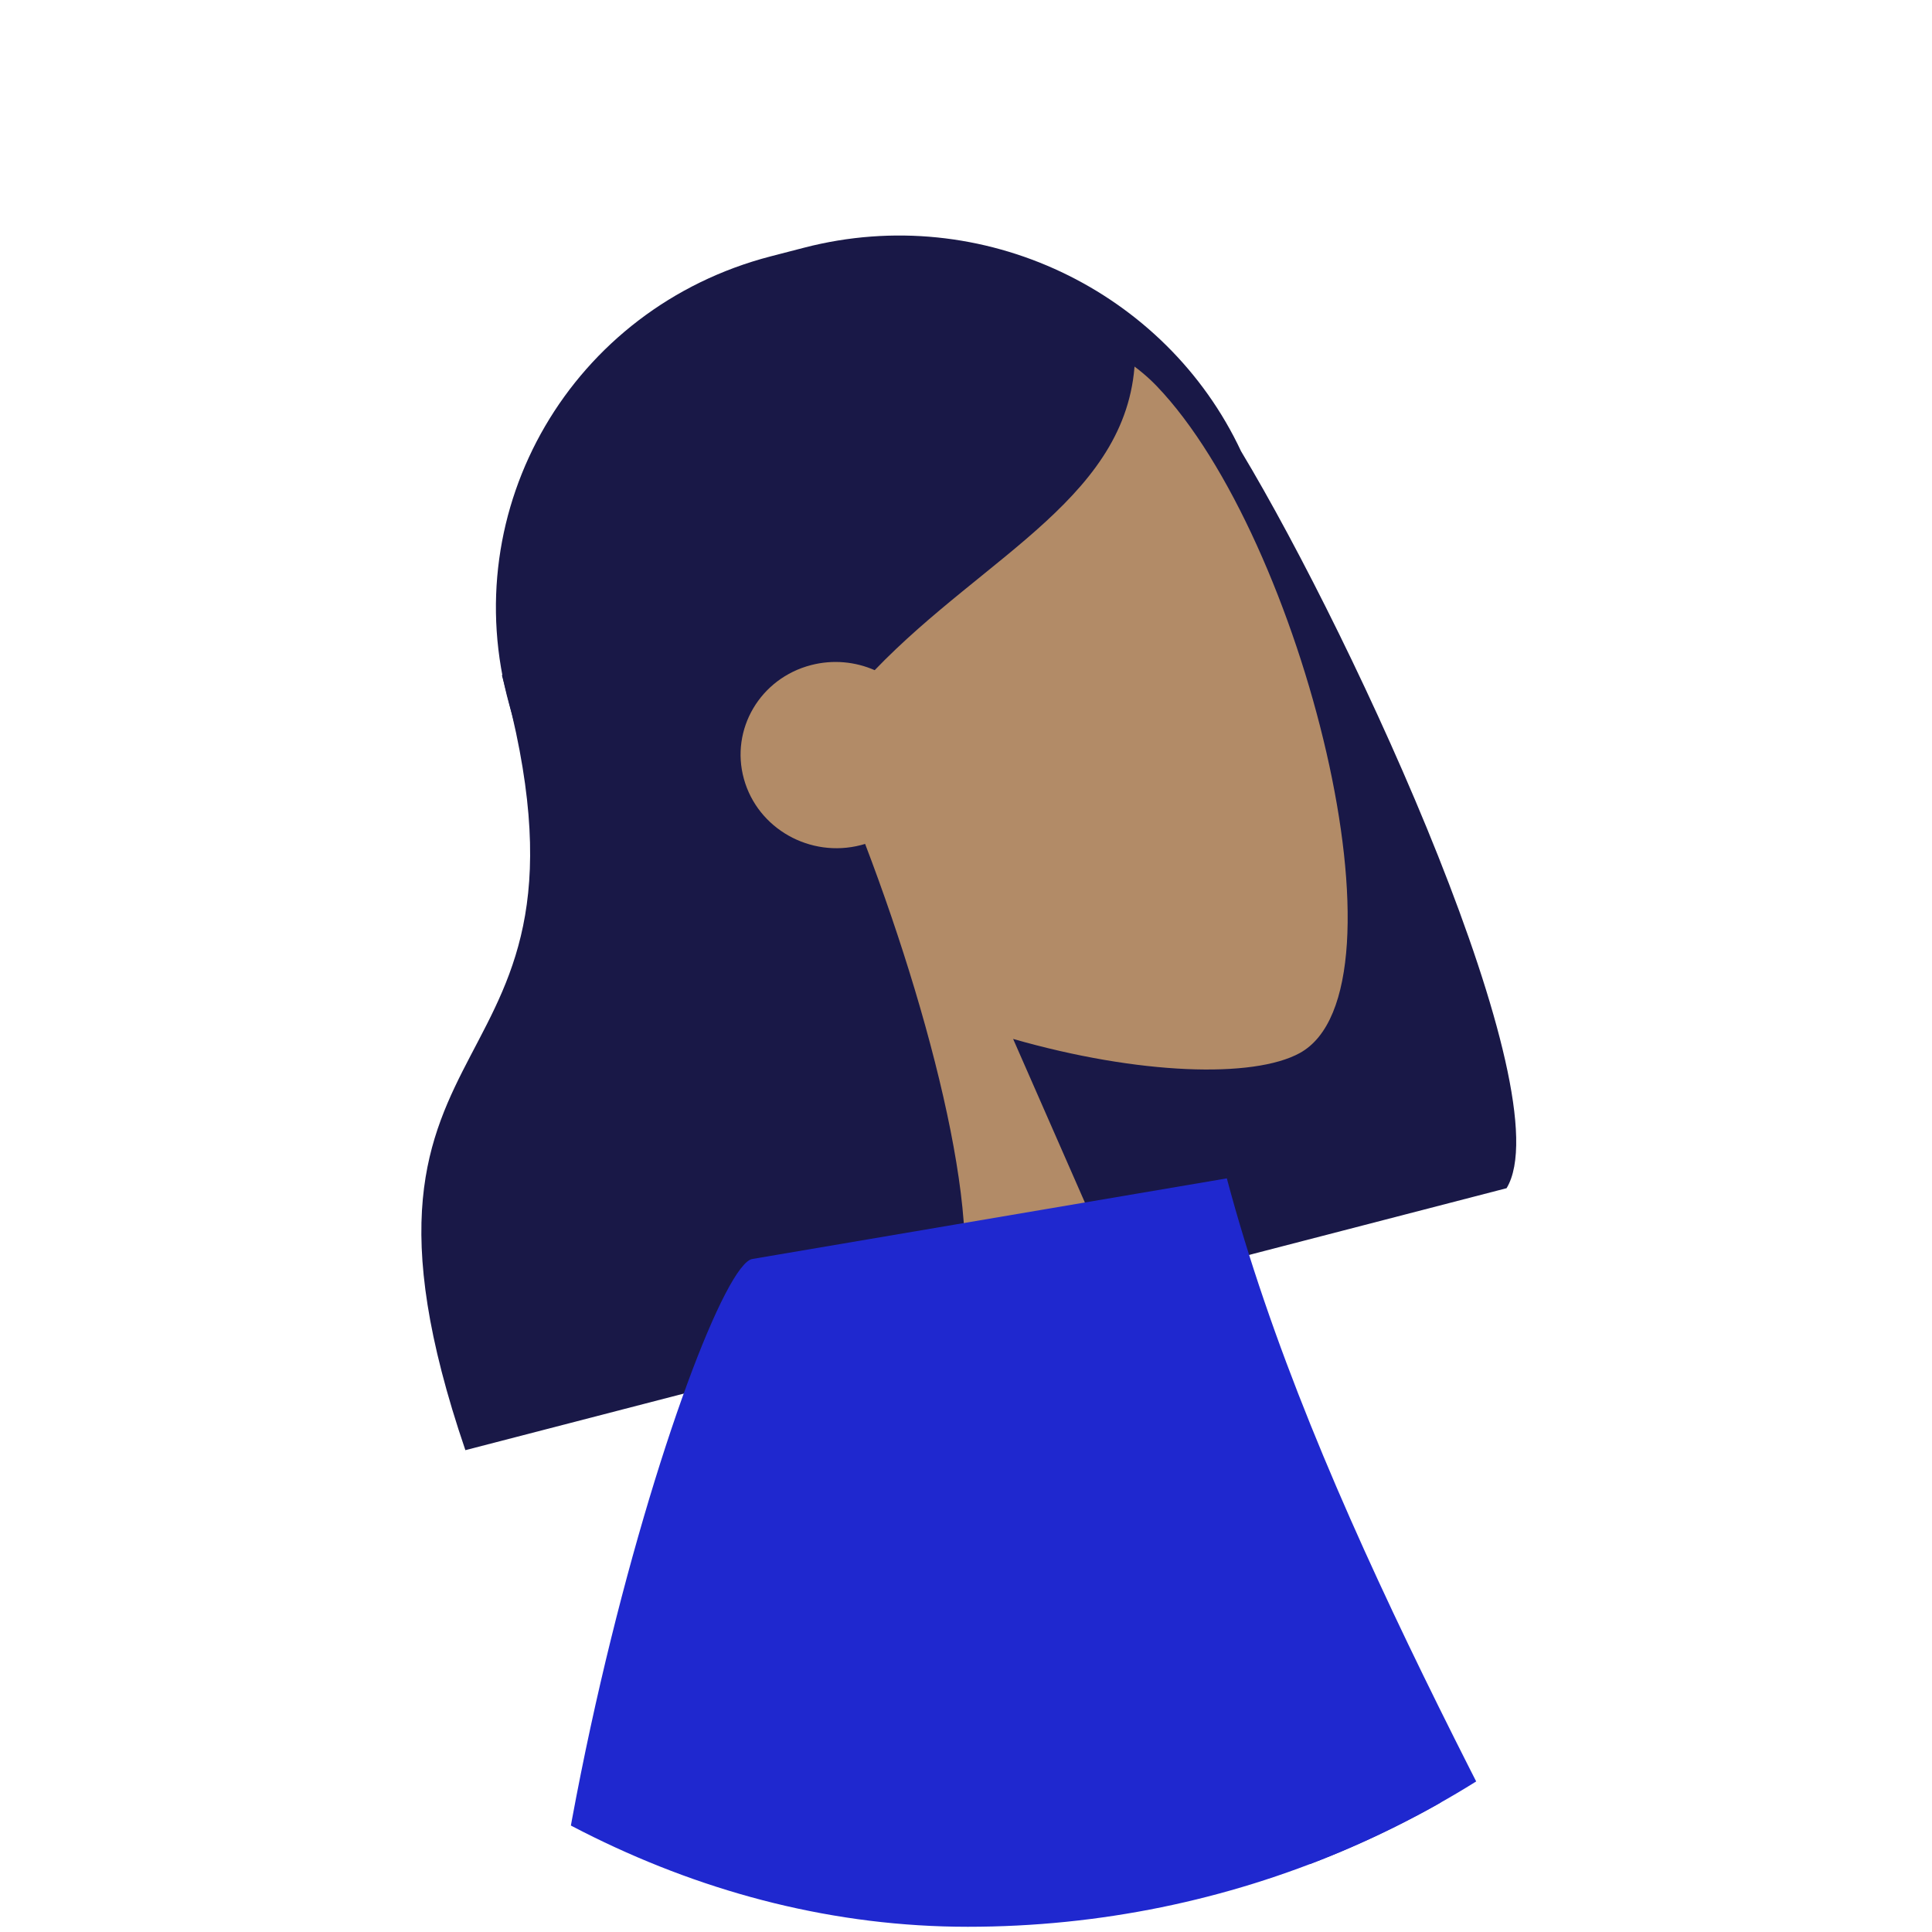
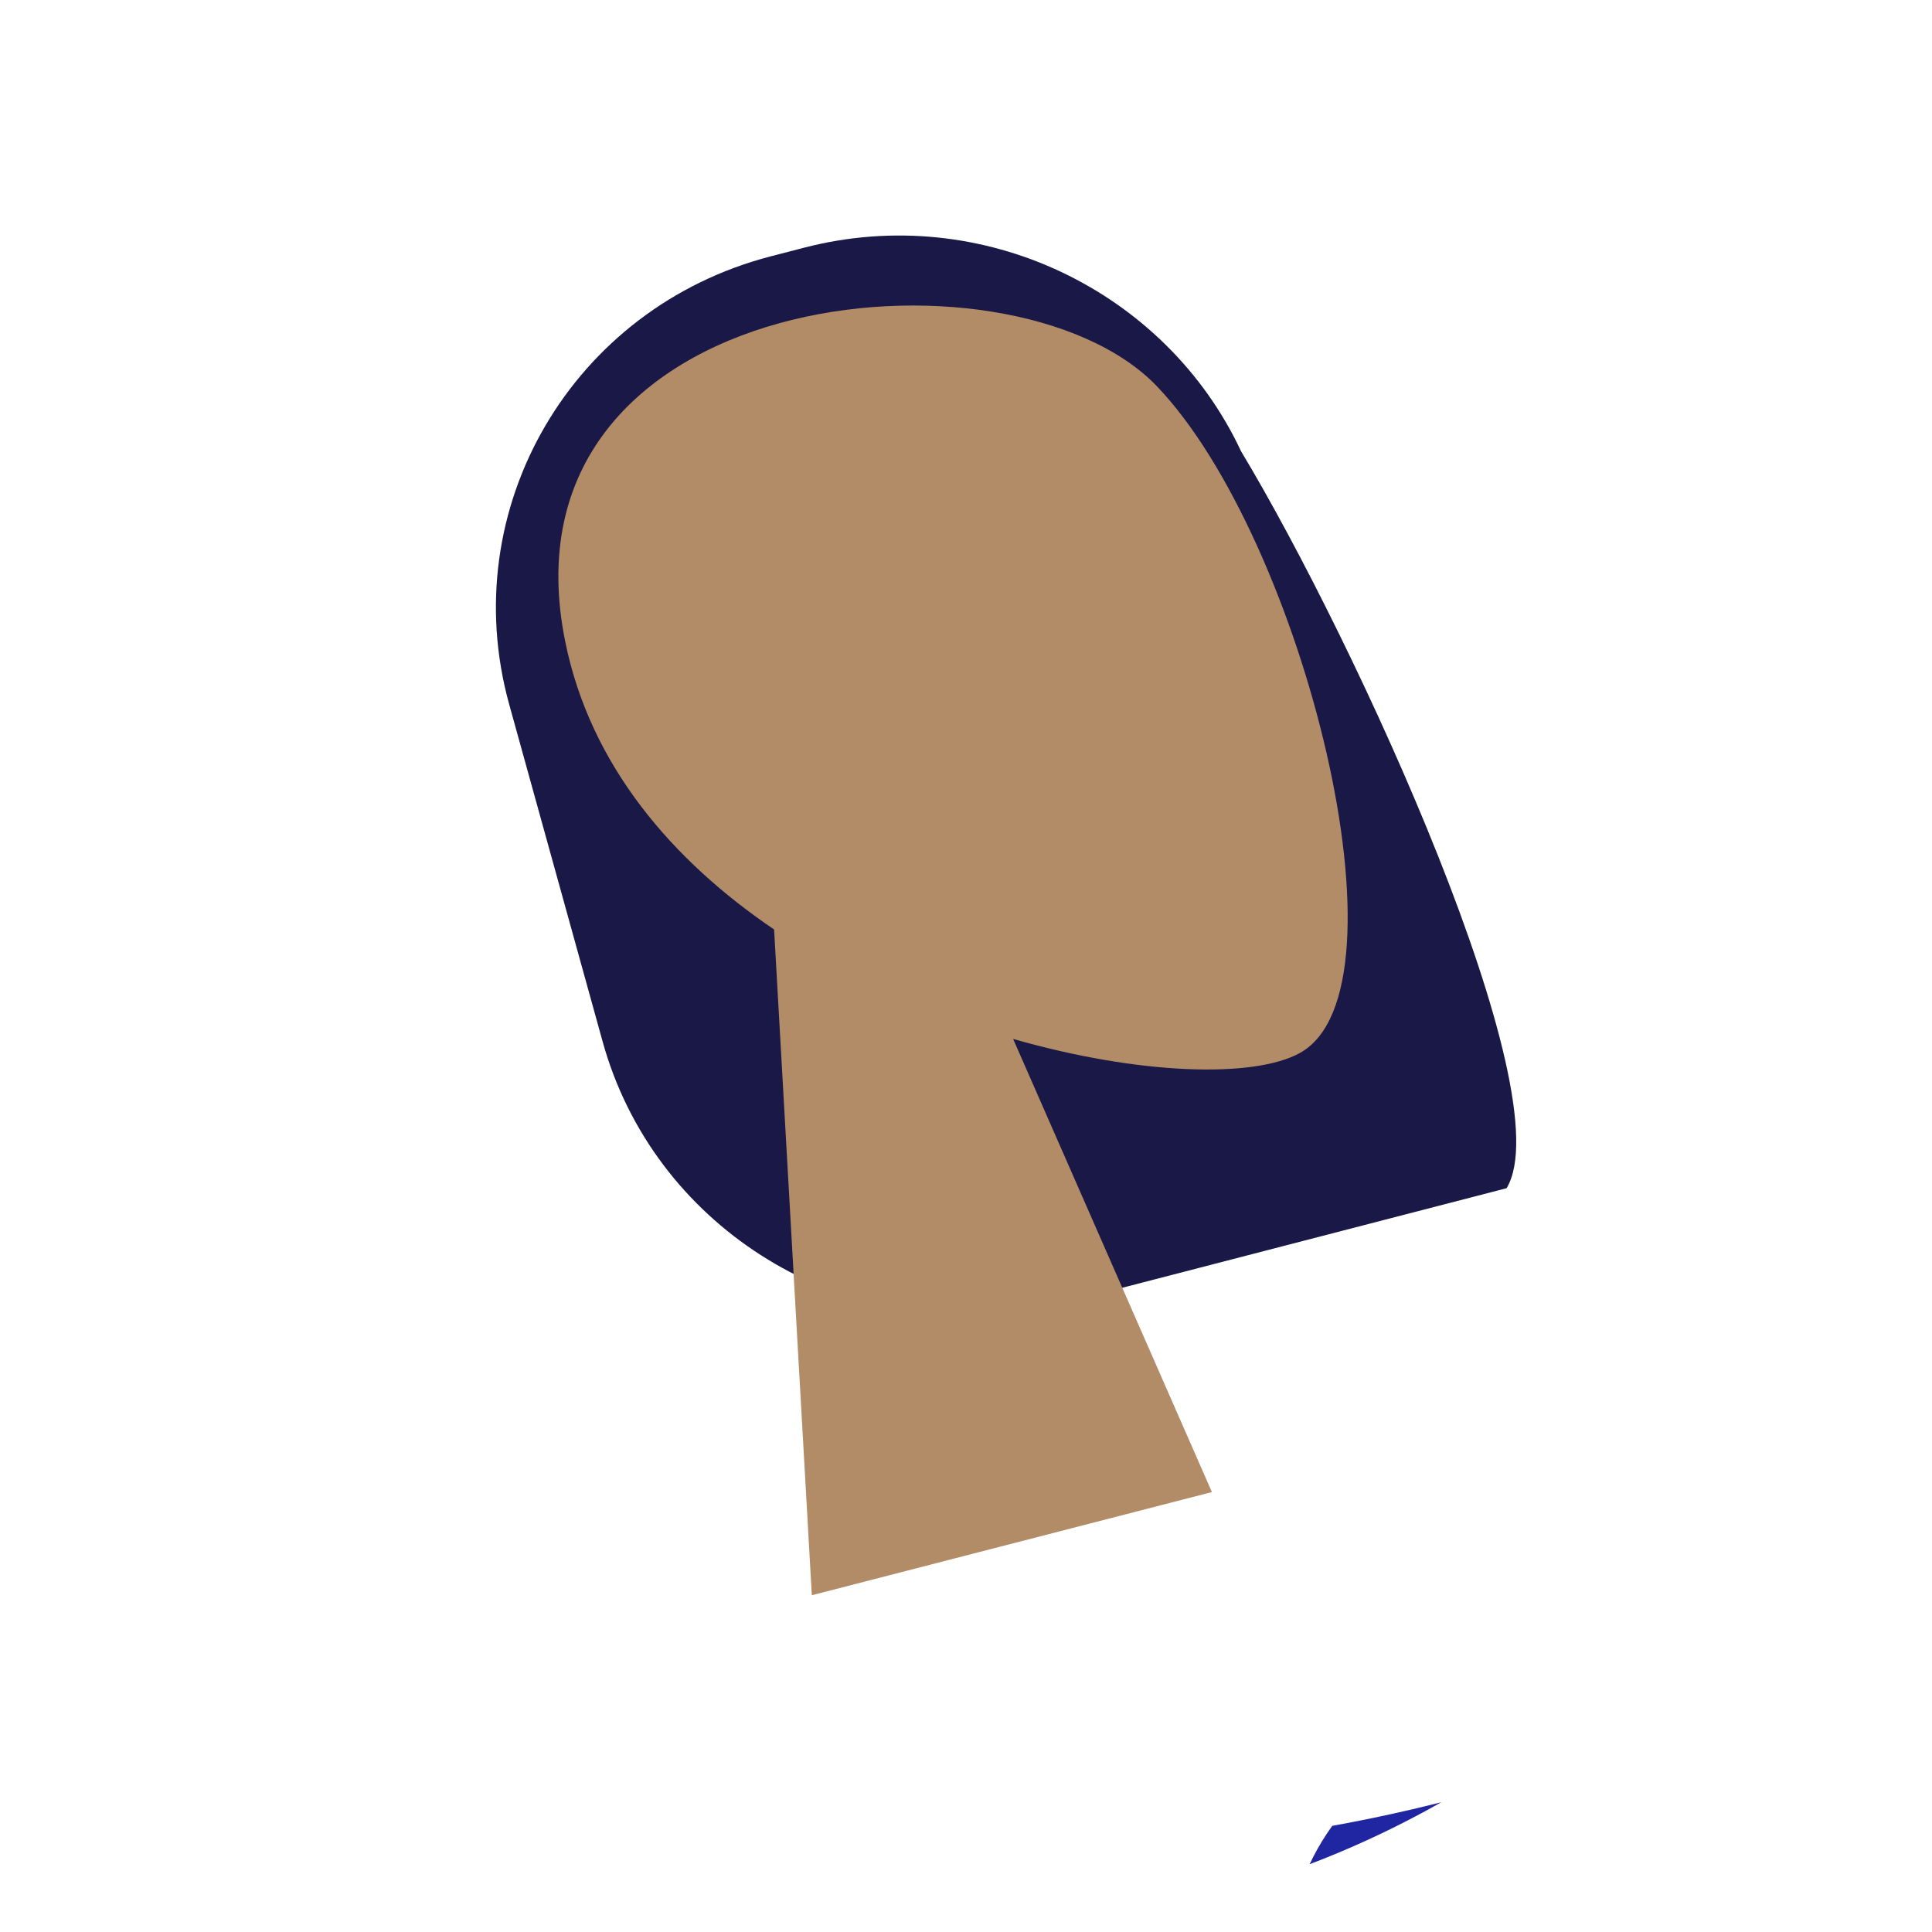
<svg xmlns="http://www.w3.org/2000/svg" width="290" height="290" viewBox="0 0 290 290" fill="none">
  <g clip-path="url(#clip0_132_4071)">
    <path fill-rule="evenodd" clip-rule="evenodd" d="M186.288 67.735C203.534 96.395 234.664 164.29 226.143 178.354L153.274 197.233C153.231 197.107 153.189 196.982 153.146 196.857C125.321 200.908 98.058 183.773 90.461 156.359L76.433 105.736C68.281 76.319 85.859 46.206 115.696 38.476L120.721 37.174C147.482 30.241 175.014 43.669 186.288 67.735Z" fill="#191847" />
    <path fill-rule="evenodd" clip-rule="evenodd" d="M116.194 139.517C100.964 129.203 88.627 114.932 84.851 96.35C73.972 42.809 151.734 35.151 173.621 57.946C195.508 80.74 212.523 148.49 195.104 158.065C188.157 161.883 170.946 161.356 152.073 155.946L181.911 223.964L121.857 239.451L116.194 139.517Z" fill="#B28B67" />
-     <path fill-rule="evenodd" clip-rule="evenodd" d="M129.858 126.675C140.724 155.13 148.844 188.736 142.752 198.79L69.854 217.675C46.682 149.772 93.336 166.306 75.343 101.382C77.143 98.412 78.814 95.5 80.55 92.913L79.94 91.025C85.564 62.504 98.08 45.729 117.485 40.702C146.594 33.161 159.45 44.016 170.387 53.226C169.973 74.355 148.078 83.144 131.294 100.595C128.393 99.323 125.048 98.977 121.746 99.833C114.11 101.811 109.597 109.463 111.664 116.924C113.732 124.385 121.598 128.829 129.234 126.851C129.444 126.797 129.652 126.738 129.858 126.675Z" fill="#191847" />
    <path fill-rule="evenodd" clip-rule="evenodd" d="M245.685 277.067L326.095 214.092C337.767 194.329 349.925 178.454 362.57 166.468C366.638 163.923 374.129 161.528 369.225 175.251C364.321 188.973 359.795 203.627 364.163 206.855C368.532 210.084 376.683 203.152 382.225 208.808C385.919 212.578 371.544 221.969 339.101 236.98L284.945 306.083L245.685 277.067ZM392.713 293.692L428.022 265.967C429.77 244.554 434.454 233.134 442.073 231.707C447.455 228.034 441.965 255.648 452.684 251.513C463.404 247.378 486.948 222.976 492.364 226.198C500.376 230.965 497.541 250.264 491.927 260.579C481.435 279.857 471.239 287.572 444.804 299.898C430.982 306.343 416.71 316.979 401.987 331.806L392.713 293.692Z" fill="#997659" />
    <path fill-rule="evenodd" clip-rule="evenodd" d="M199.975 274.067C231.178 268.44 271.684 254.909 311.107 219.747L335.558 254.883C310.332 289.869 271.672 321.657 233.758 327.022C203.88 331.249 182.242 298.66 199.975 274.067Z" fill="#2026A2" />
-     <path fill-rule="evenodd" clip-rule="evenodd" d="M252.968 327.835C287.58 330.297 341.393 311.319 414.407 270.9C440.923 306.798 454.978 333.214 456.573 350.148C395.934 395.729 341.386 420.725 294.33 429.757C300.854 456.947 302.222 483.642 295.128 509.451C280.545 562.51 134.255 540.515 89.501 557.338C43.541 469.895 92.841 422.811 82.068 363.695C70.27 298.956 105.117 190.303 112.927 188.977L184.152 176.878C197.131 225.646 226.883 276.768 252.968 327.835Z" fill="#1F28CF" />
  </g>
  <defs>
    <clipPath id="clip0_132_4071">
      <rect x="0.993" y="0.665" width="288.551" height="288.551" rx="144.276" fill="white" />
    </clipPath>
  </defs>
</svg>